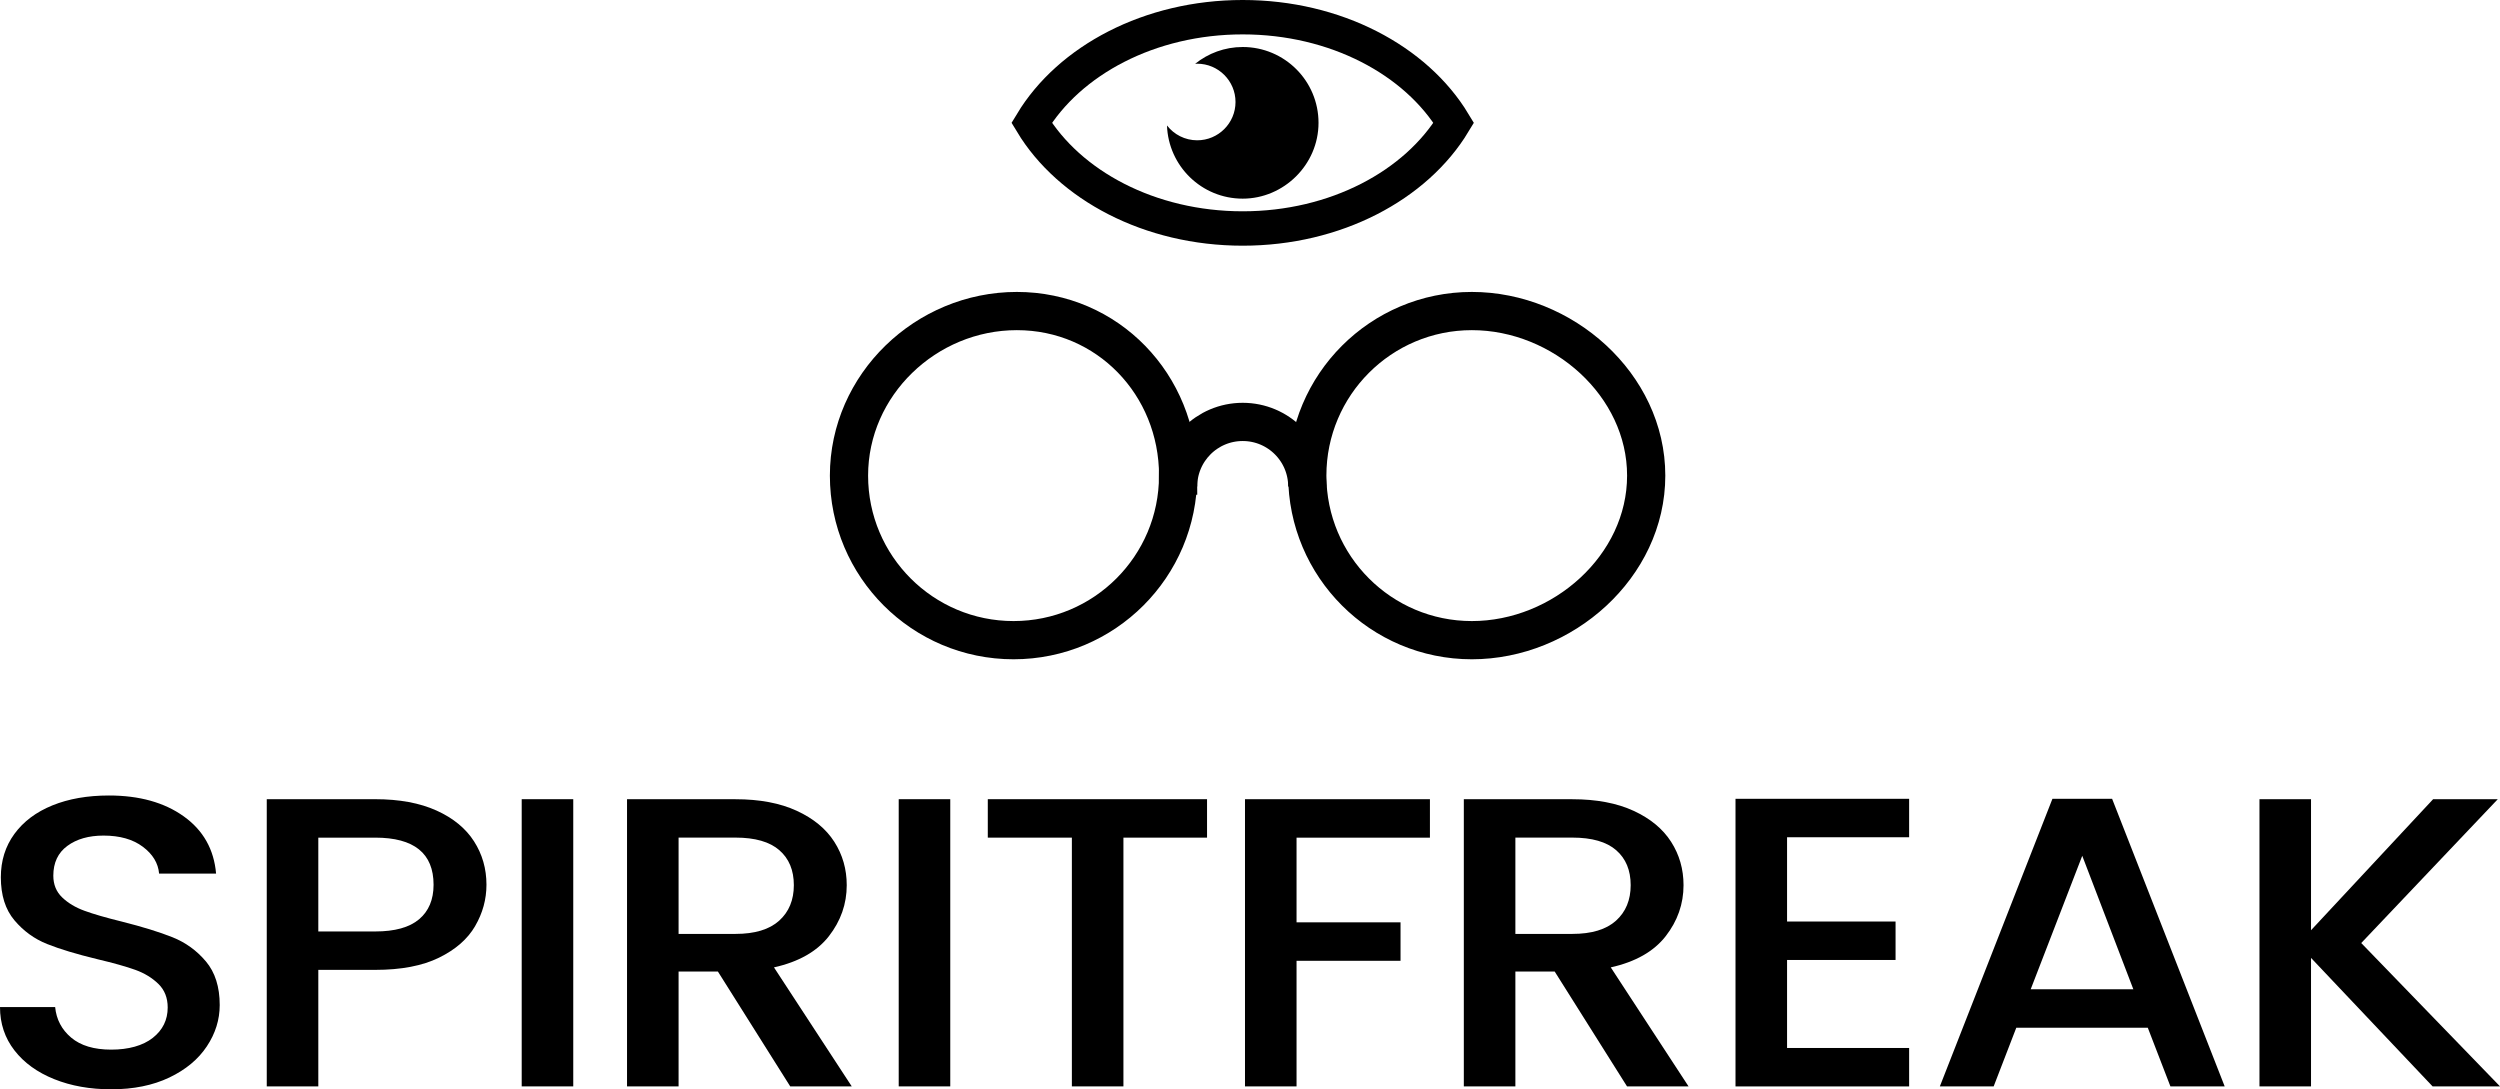
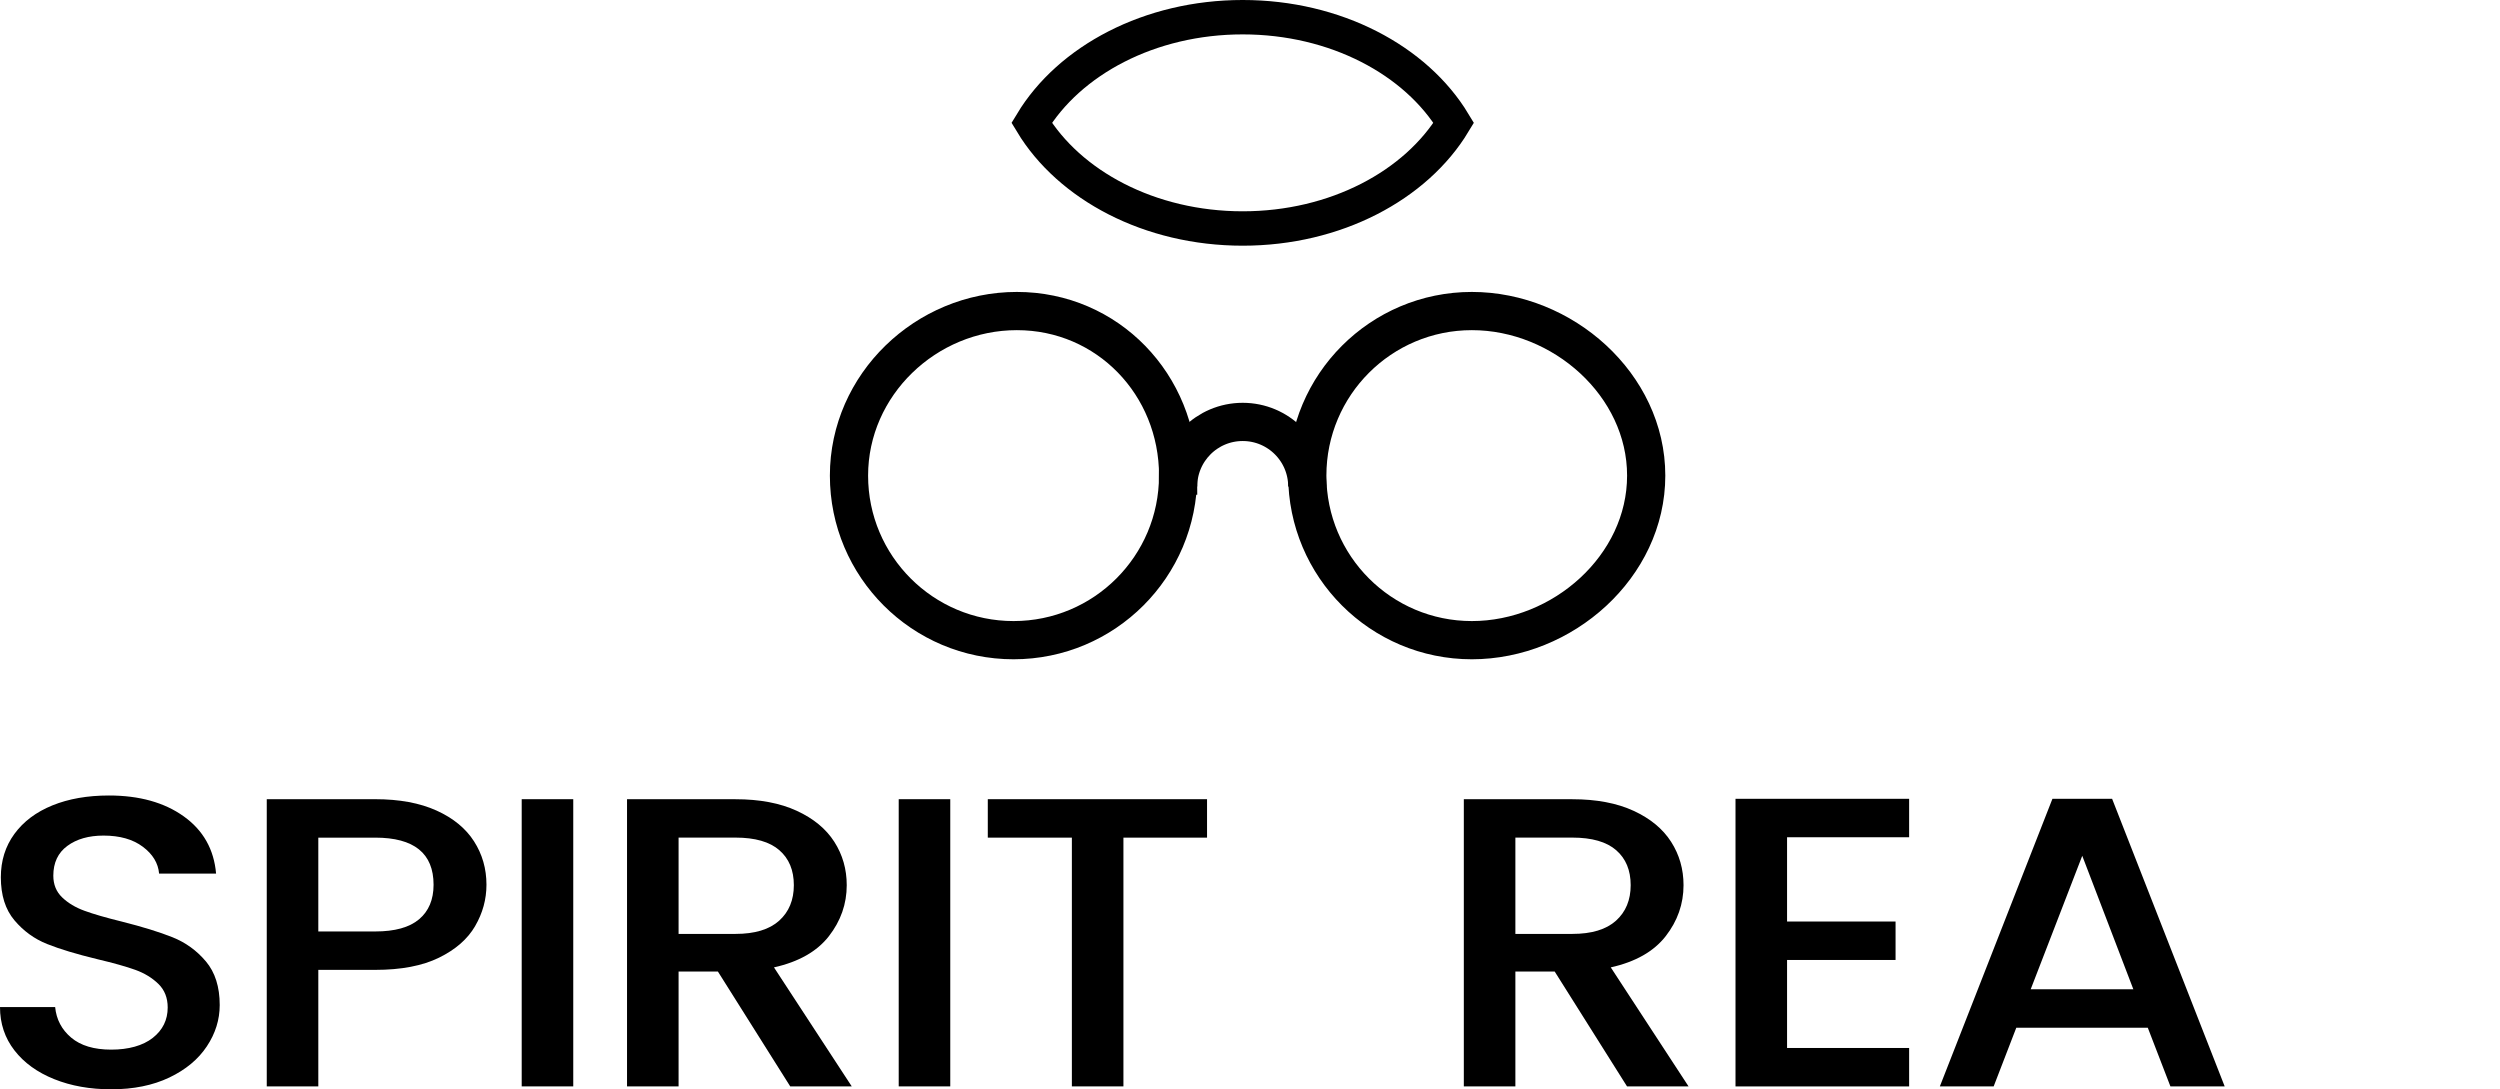
<svg xmlns="http://www.w3.org/2000/svg" viewBox="0 0 654.16 285.03" data-name="Ebene 2" id="Ebene_2">
  <defs>
    <style>
      .cls-1 {
        stroke-width: 10px;
      }

      .cls-1, .cls-2 {
        fill: none;
        stroke: #000;
        stroke-miterlimit: 10;
      }

      .cls-3 {
        fill: #000;
        stroke-width: 0px;
      }

      .cls-2 {
        stroke-width: 9px;
      }
    </style>
  </defs>
  <g data-name="Ebene 1" id="Ebene_1-2">
    <g id="schwarz">
      <g>
        <path d="M308.27,124.45c0,23.78-19.28,43.06-43.06,43.06s-43.06-19.28-43.06-43.06,20.13-43.06,43.92-43.06,42.21,19.28,42.21,43.06Z" class="cls-1" />
        <path d="M380.39,32.14c-9.87,16.35-30.89,27.65-55.22,27.65s-45.36-11.3-55.22-27.65c9.87-16.35,30.89-27.64,55.22-27.64s45.36,11.29,55.22,27.64Z" class="cls-2" />
-         <path d="M430.75,124.45c0,23.78-21.83,43.06-45.62,43.06s-43.06-19.28-43.06-43.06,19.28-43.06,43.06-43.06,45.62,19.28,45.62,43.06Z" class="cls-1" />
+         <path d="M430.75,124.45c0,23.78-21.83,43.06-45.62,43.06s-43.06-19.28-43.06-43.06,19.28-43.06,43.06-43.06,45.62,19.28,45.62,43.06" class="cls-1" />
        <path d="M308.27,127.3c0-9.33,7.56-16.9,16.9-16.9s16.9,7.56,16.9,16.9" class="cls-1" />
-         <path d="M325.17,12.3c-4.72,0-9.04,1.65-12.45,4.4.18,0,.36-.03.55-.03,5.53,0,10.02,4.49,10.02,10.02s-4.49,10.02-10.02,10.02c-3.22,0-6.08-1.52-7.91-3.88.37,10.64,9.08,19.15,19.81,19.15s19.84-8.88,19.84-19.84-8.88-19.84-19.84-19.84Z" class="cls-3" />
      </g>
      <g>
        <path d="M14.2,282.38c-4.42-1.77-7.89-4.27-10.41-7.52-2.52-3.24-3.79-7.03-3.79-11.35h14.43c.31,3.24,1.72,5.91,4.2,8,2.48,2.09,5.97,3.14,10.47,3.14s8.28-1.03,10.88-3.08,3.9-4.7,3.9-7.95c0-2.52-.81-4.58-2.43-6.16-1.62-1.58-3.63-2.81-6.03-3.68-2.41-.87-5.74-1.8-10-2.81-5.36-1.3-9.72-2.61-13.07-3.95-3.35-1.33-6.21-3.41-8.58-6.22s-3.55-6.56-3.55-11.25c0-4.33,1.18-8.11,3.55-11.35s5.68-5.73,9.94-7.46c4.26-1.73,9.19-2.59,14.79-2.59,7.96,0,14.49,1.82,19.58,5.46,5.09,3.64,7.91,8.63,8.46,14.98h-14.91c-.24-2.74-1.66-5.08-4.26-7.03s-6.03-2.92-10.29-2.92c-3.86,0-7.02.9-9.46,2.7-2.45,1.8-3.67,4.4-3.67,7.79,0,2.31.77,4.2,2.31,5.68,1.54,1.48,3.49,2.65,5.86,3.51,2.37.87,5.6,1.8,9.7,2.81,5.44,1.37,9.88,2.74,13.31,4.11,3.43,1.37,6.35,3.48,8.75,6.33,2.4,2.85,3.61,6.65,3.61,11.41,0,3.82-1.12,7.43-3.37,10.81-2.25,3.39-5.52,6.11-9.82,8.16-4.3,2.05-9.37,3.08-15.2,3.08-5.52,0-10.49-.88-14.9-2.65Z" class="cls-3" />
        <path d="M124.33,242.32c-1.97,3.39-5.13,6.15-9.46,8.27-4.34,2.13-9.9,3.19-16.68,3.19h-14.9v30.49h-13.49v-75.15h28.39c6.31,0,11.65.99,16.03,2.97,4.38,1.98,7.65,4.67,9.82,8.06,2.17,3.39,3.25,7.17,3.25,11.35,0,3.82-.99,7.42-2.96,10.81ZM109.66,240.54c2.52-2.12,3.79-5.14,3.79-9.03,0-8.22-5.09-12.33-15.26-12.33h-14.9v24.55h14.9c5.13,0,8.95-1.06,11.47-3.19Z" class="cls-3" />
        <path d="M150,209.12v75.15h-13.49v-75.15h13.49Z" class="cls-3" />
        <path d="M206.78,284.28l-18.93-30.06h-10.29v30.06h-13.49v-75.15h28.39c6.31,0,11.65,1.01,16.03,3.03,4.38,2.02,7.65,4.72,9.82,8.11,2.17,3.39,3.25,7.17,3.25,11.35,0,4.9-1.56,9.35-4.67,13.35-3.12,4-7.91,6.72-14.37,8.16l20.35,31.14h-16.09ZM177.56,244.37h14.9c5.05,0,8.85-1.15,11.42-3.46,2.56-2.31,3.84-5.41,3.84-9.3s-1.26-6.94-3.79-9.14c-2.52-2.2-6.35-3.3-11.47-3.3h-14.9v25.19Z" class="cls-3" />
        <path d="M248.65,209.12v75.15h-13.49v-75.15h13.49Z" class="cls-3" />
        <path d="M315.84,209.12v10.06h-21.88v65.09h-13.49v-65.09h-22v-10.06h57.37Z" class="cls-3" />
-         <path d="M374.16,209.12v10.06h-34.9v22.17h27.21v10.06h-27.21v32.87h-13.49v-75.15h48.38Z" class="cls-3" />
        <path d="M425.74,284.28l-18.93-30.06h-10.29v30.06h-13.49v-75.15h28.39c6.31,0,11.65,1.01,16.03,3.03,4.38,2.02,7.65,4.72,9.82,8.11,2.17,3.39,3.25,7.17,3.25,11.35,0,4.9-1.56,9.35-4.67,13.35-3.12,4-7.91,6.72-14.37,8.16l20.35,31.14h-16.09ZM396.52,244.37h14.91c5.05,0,8.85-1.15,11.42-3.46,2.56-2.31,3.84-5.41,3.84-9.3s-1.26-6.94-3.79-9.14c-2.52-2.2-6.35-3.3-11.47-3.3h-14.91v25.19Z" class="cls-3" />
        <path d="M467.61,219.07v22.06h28.39v10.06h-28.39v23.03h31.94v10.06h-45.43v-75.26h45.43v10.06h-31.94Z" class="cls-3" />
        <path d="M562.01,268.92h-34.42l-5.92,15.35h-14.08l29.46-75.26h15.61l29.46,75.26h-14.2l-5.92-15.35ZM558.22,258.86l-13.37-34.93-13.49,34.93h26.85Z" class="cls-3" />
-         <path d="M636.53,284.28l-31.82-33.63v33.63h-13.49v-75.15h13.49v34.28l31.94-34.28h16.92l-35.72,37.63,36.32,37.52h-17.63Z" class="cls-3" />
      </g>
    </g>
  </g>
</svg>